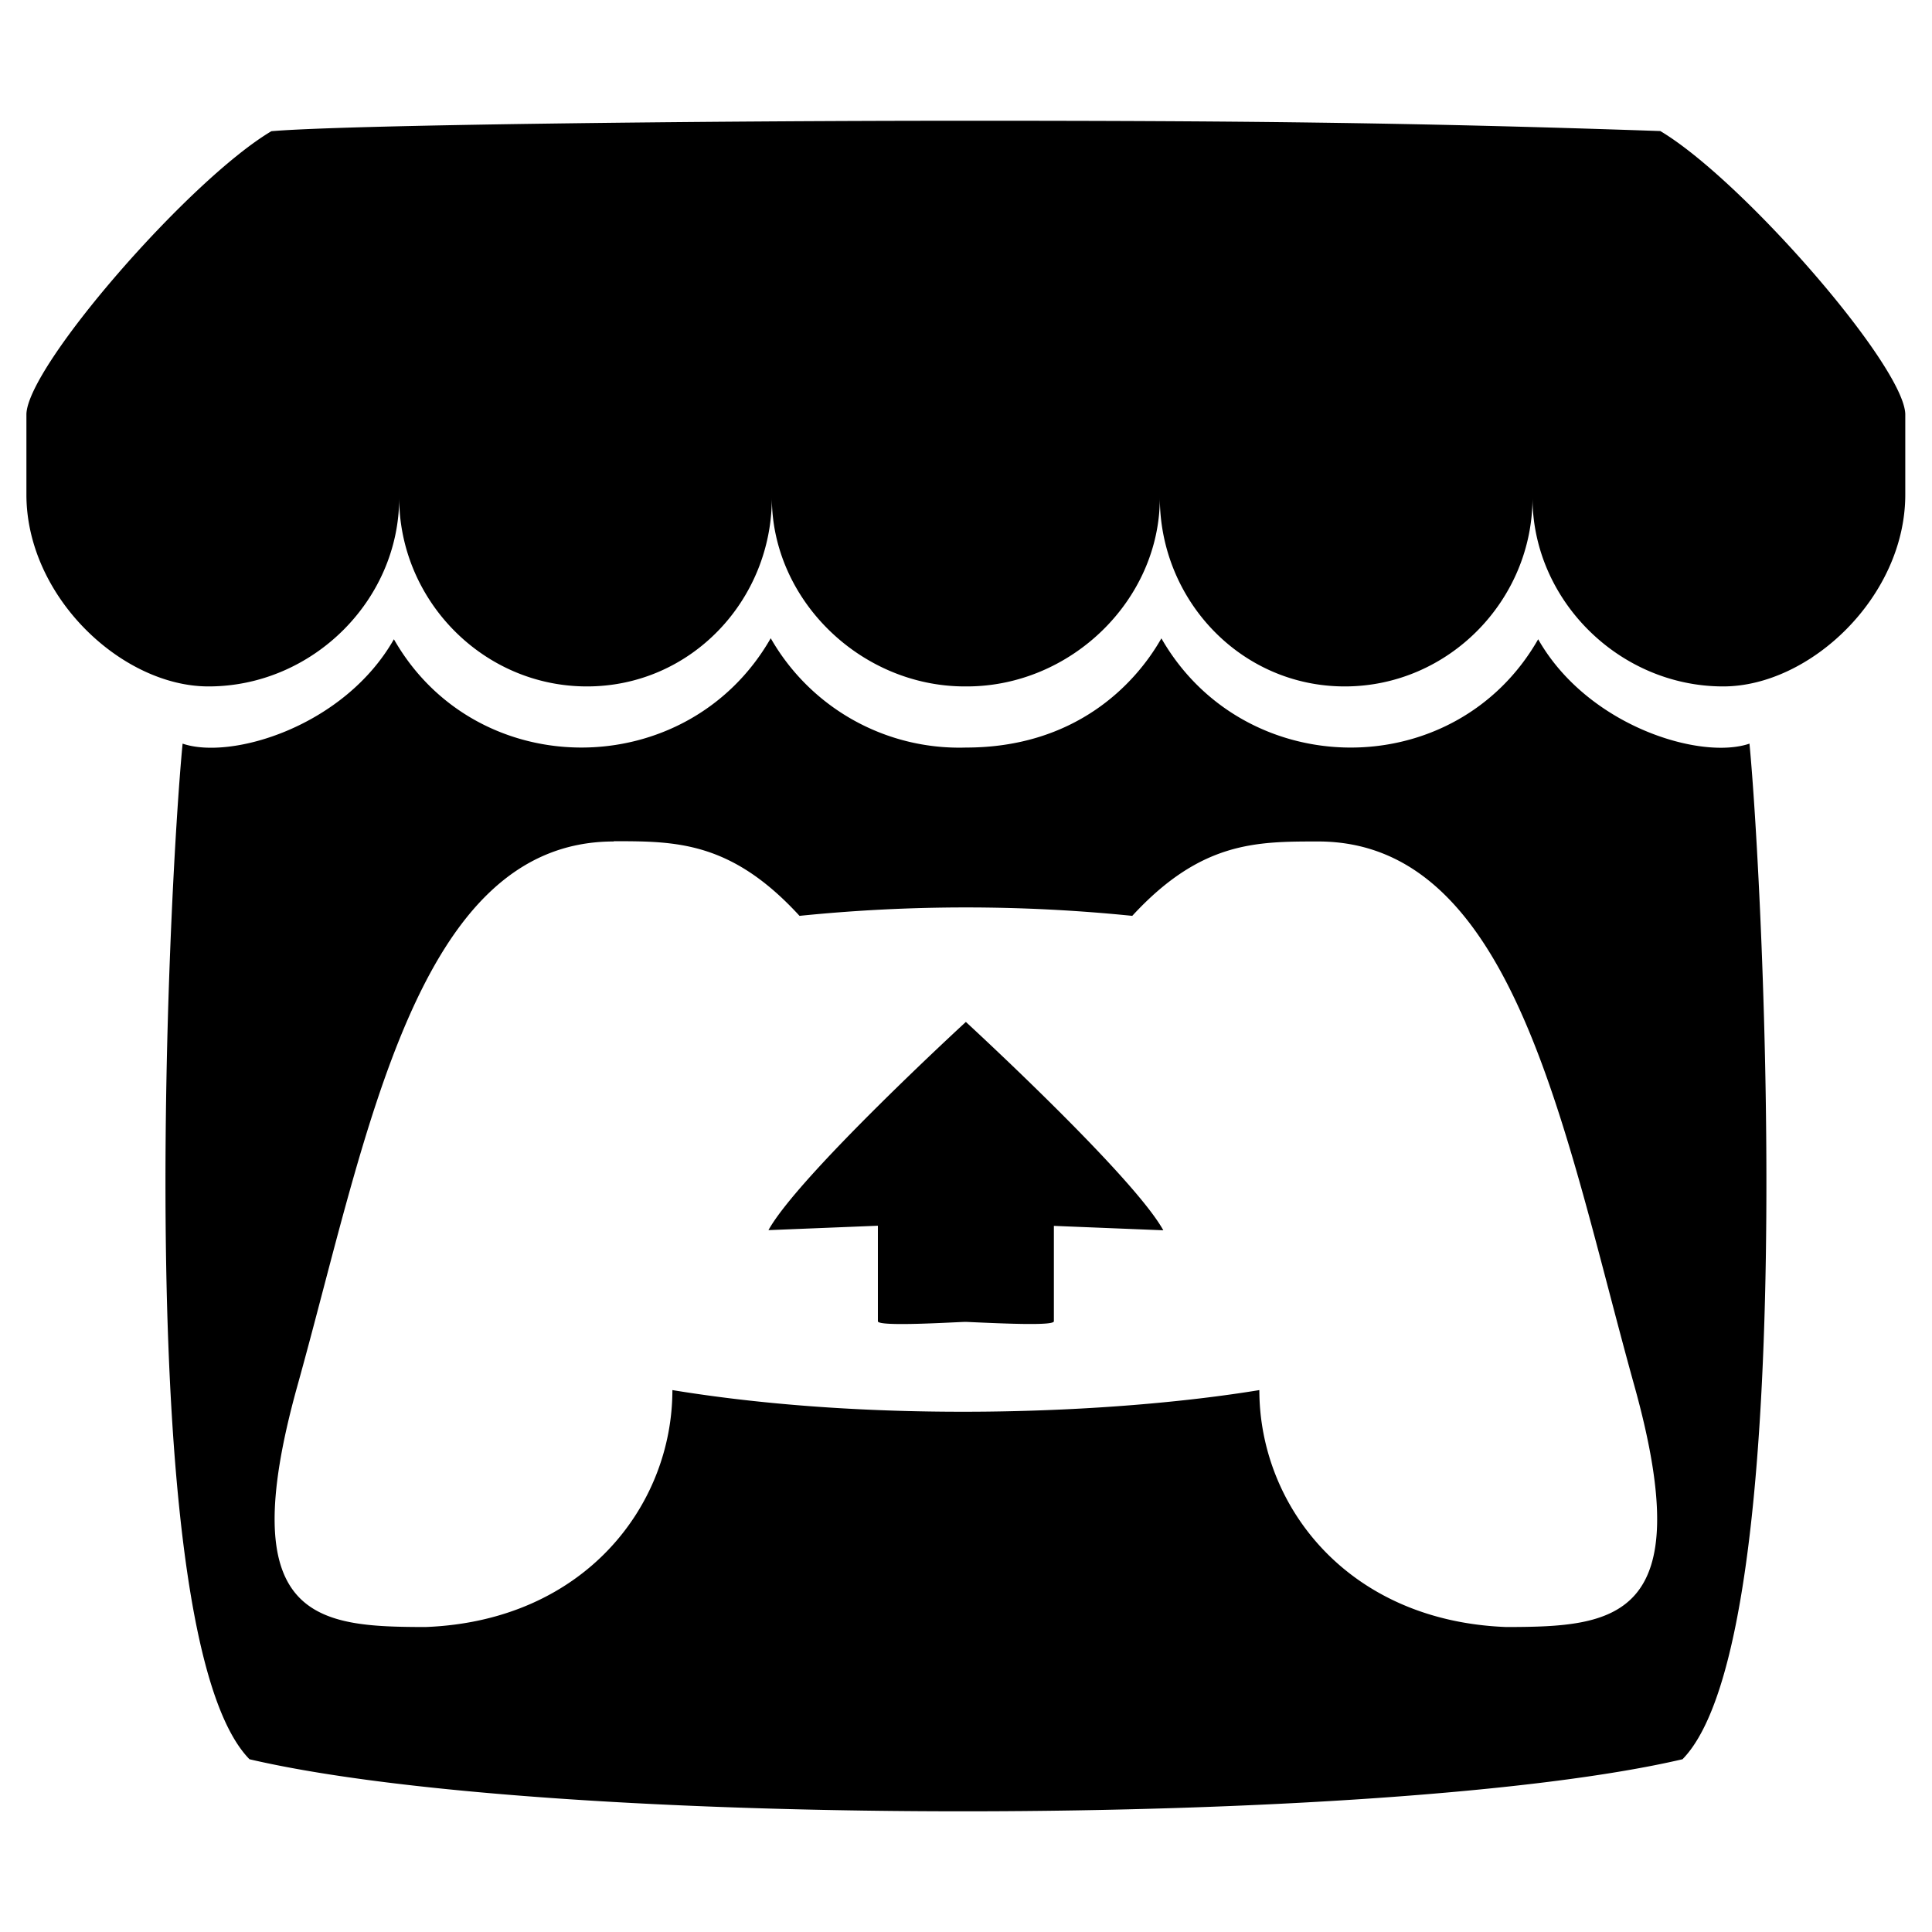
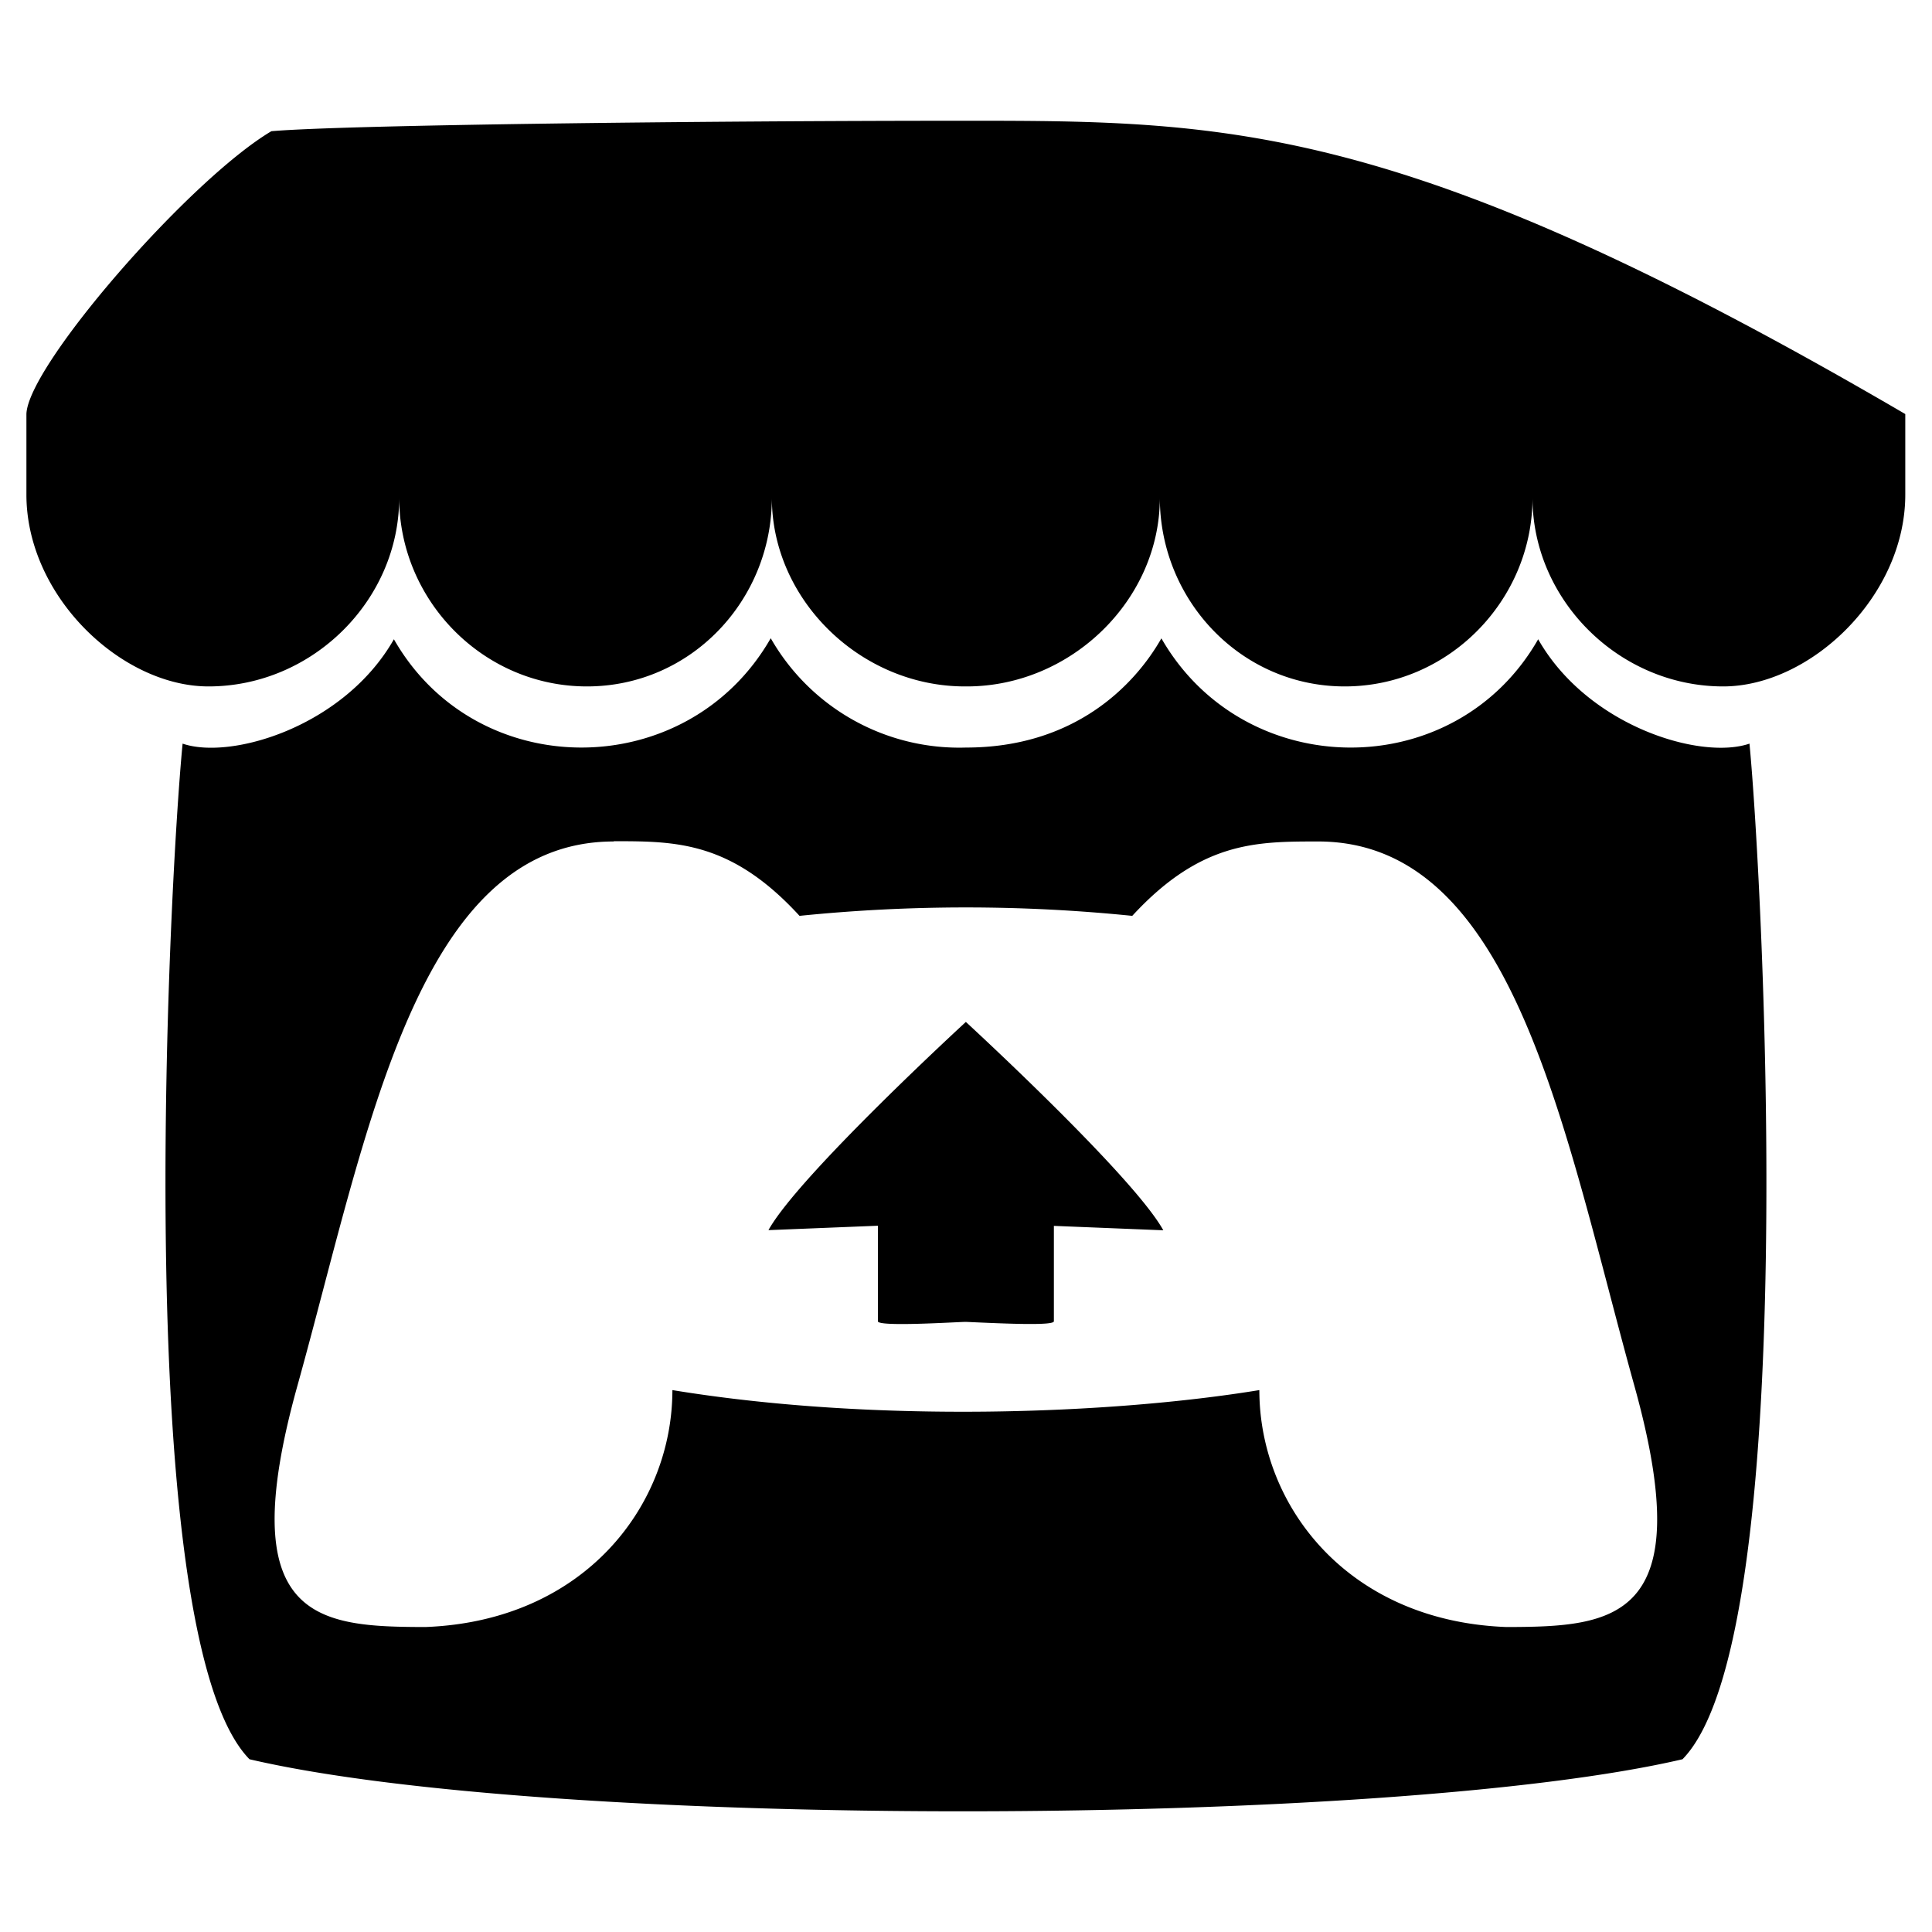
<svg xmlns="http://www.w3.org/2000/svg" viewBox="0 0 512 512">
-   <path d="M71.92 34.77C50.2 47.67 7.4 96.84 7 109.73v21.34c0 27.06 25.29 50.84 48.25 50.84 27.57 0 50.54-22.85 50.54-50 0 27.12 22.18 50 49.76 50s49-22.85 49-50c0 27.12 23.59 50 51.16 50h.5c27.57 0 51.16-22.85 51.16-50 0 27.12 21.47 50 49 50s49.76-22.85 49.76-50c0 27.12 23 50 50.54 50 23 0 48.25-23.78 48.25-50.84v-21.34c-.4-12.9-43.2-62.07-64.92-75C372.56 32.4 325.76 32 256 32S91.14 33.1 71.92 34.77zm132.32 134.39c-22 38.4-77.9 38.71-99.85.25-13.17 23.14-43.17 32.07-56 27.66-3.87 40.15-13.67 237.13 17.73 269.15 80 18.67 302.08 18.12 379.76 0 31.65-32.27 21.32-232 17.75-269.15-12.92 4.44-42.88-4.6-56-27.66-22 38.52-77.85 38.1-99.85-.24-7.1 12.49-23.05 28.94-51.76 28.94a57.54 57.54 0 0 1-51.75-28.94zm-41.58 53.77c16.47 0 31.09 0 49.22 19.78a436.91 436.91 0 0 1 88.18 0C318.22 223 332.85 223 349.31 223c52.33 0 65.22 77.53 83.87 144.45 17.26 62.15-5.52 63.67-33.95 63.73-42.15-1.57-65.49-32.18-65.49-62.79-39.25 6.43-101.93 8.79-155.55 0 0 30.61-23.34 61.22-65.49 62.79-28.42-.06-51.2-1.58-33.94-63.73 18.67-67 31.56-144.45 83.88-144.45zM256 270.79s-44.38 40.77-52.35 55.21l29-1.17v25.32c0 1.55 21.34.16 23.33.16 11.65.54 23.31 1 23.31-.16v-25.28l29 1.17c-8-14.48-52.35-55.24-52.35-55.24z" />
+   <path d="M71.92 34.77C50.2 47.67 7.4 96.84 7 109.73v21.34c0 27.06 25.29 50.84 48.25 50.84 27.57 0 50.54-22.85 50.54-50 0 27.12 22.18 50 49.76 50s49-22.85 49-50c0 27.12 23.59 50 51.16 50h.5c27.57 0 51.16-22.85 51.16-50 0 27.12 21.47 50 49 50s49.76-22.85 49.76-50c0 27.12 23 50 50.54 50 23 0 48.25-23.78 48.25-50.84v-21.34C372.56 32.4 325.76 32 256 32S91.14 33.1 71.92 34.77zm132.32 134.39c-22 38.4-77.9 38.71-99.85.25-13.17 23.14-43.17 32.07-56 27.66-3.87 40.15-13.67 237.13 17.73 269.15 80 18.67 302.08 18.12 379.76 0 31.65-32.27 21.32-232 17.75-269.15-12.92 4.44-42.88-4.6-56-27.66-22 38.52-77.85 38.1-99.85-.24-7.1 12.49-23.05 28.94-51.76 28.94a57.54 57.54 0 0 1-51.75-28.94zm-41.58 53.77c16.47 0 31.09 0 49.22 19.78a436.91 436.91 0 0 1 88.18 0C318.22 223 332.85 223 349.31 223c52.33 0 65.22 77.53 83.87 144.45 17.26 62.15-5.52 63.67-33.95 63.73-42.15-1.57-65.49-32.18-65.49-62.79-39.25 6.43-101.93 8.79-155.55 0 0 30.61-23.34 61.22-65.49 62.79-28.42-.06-51.2-1.58-33.94-63.73 18.67-67 31.56-144.45 83.88-144.45zM256 270.79s-44.38 40.77-52.35 55.21l29-1.17v25.32c0 1.55 21.34.16 23.33.16 11.65.54 23.31 1 23.31-.16v-25.28l29 1.17c-8-14.48-52.35-55.24-52.35-55.24z" />
</svg>